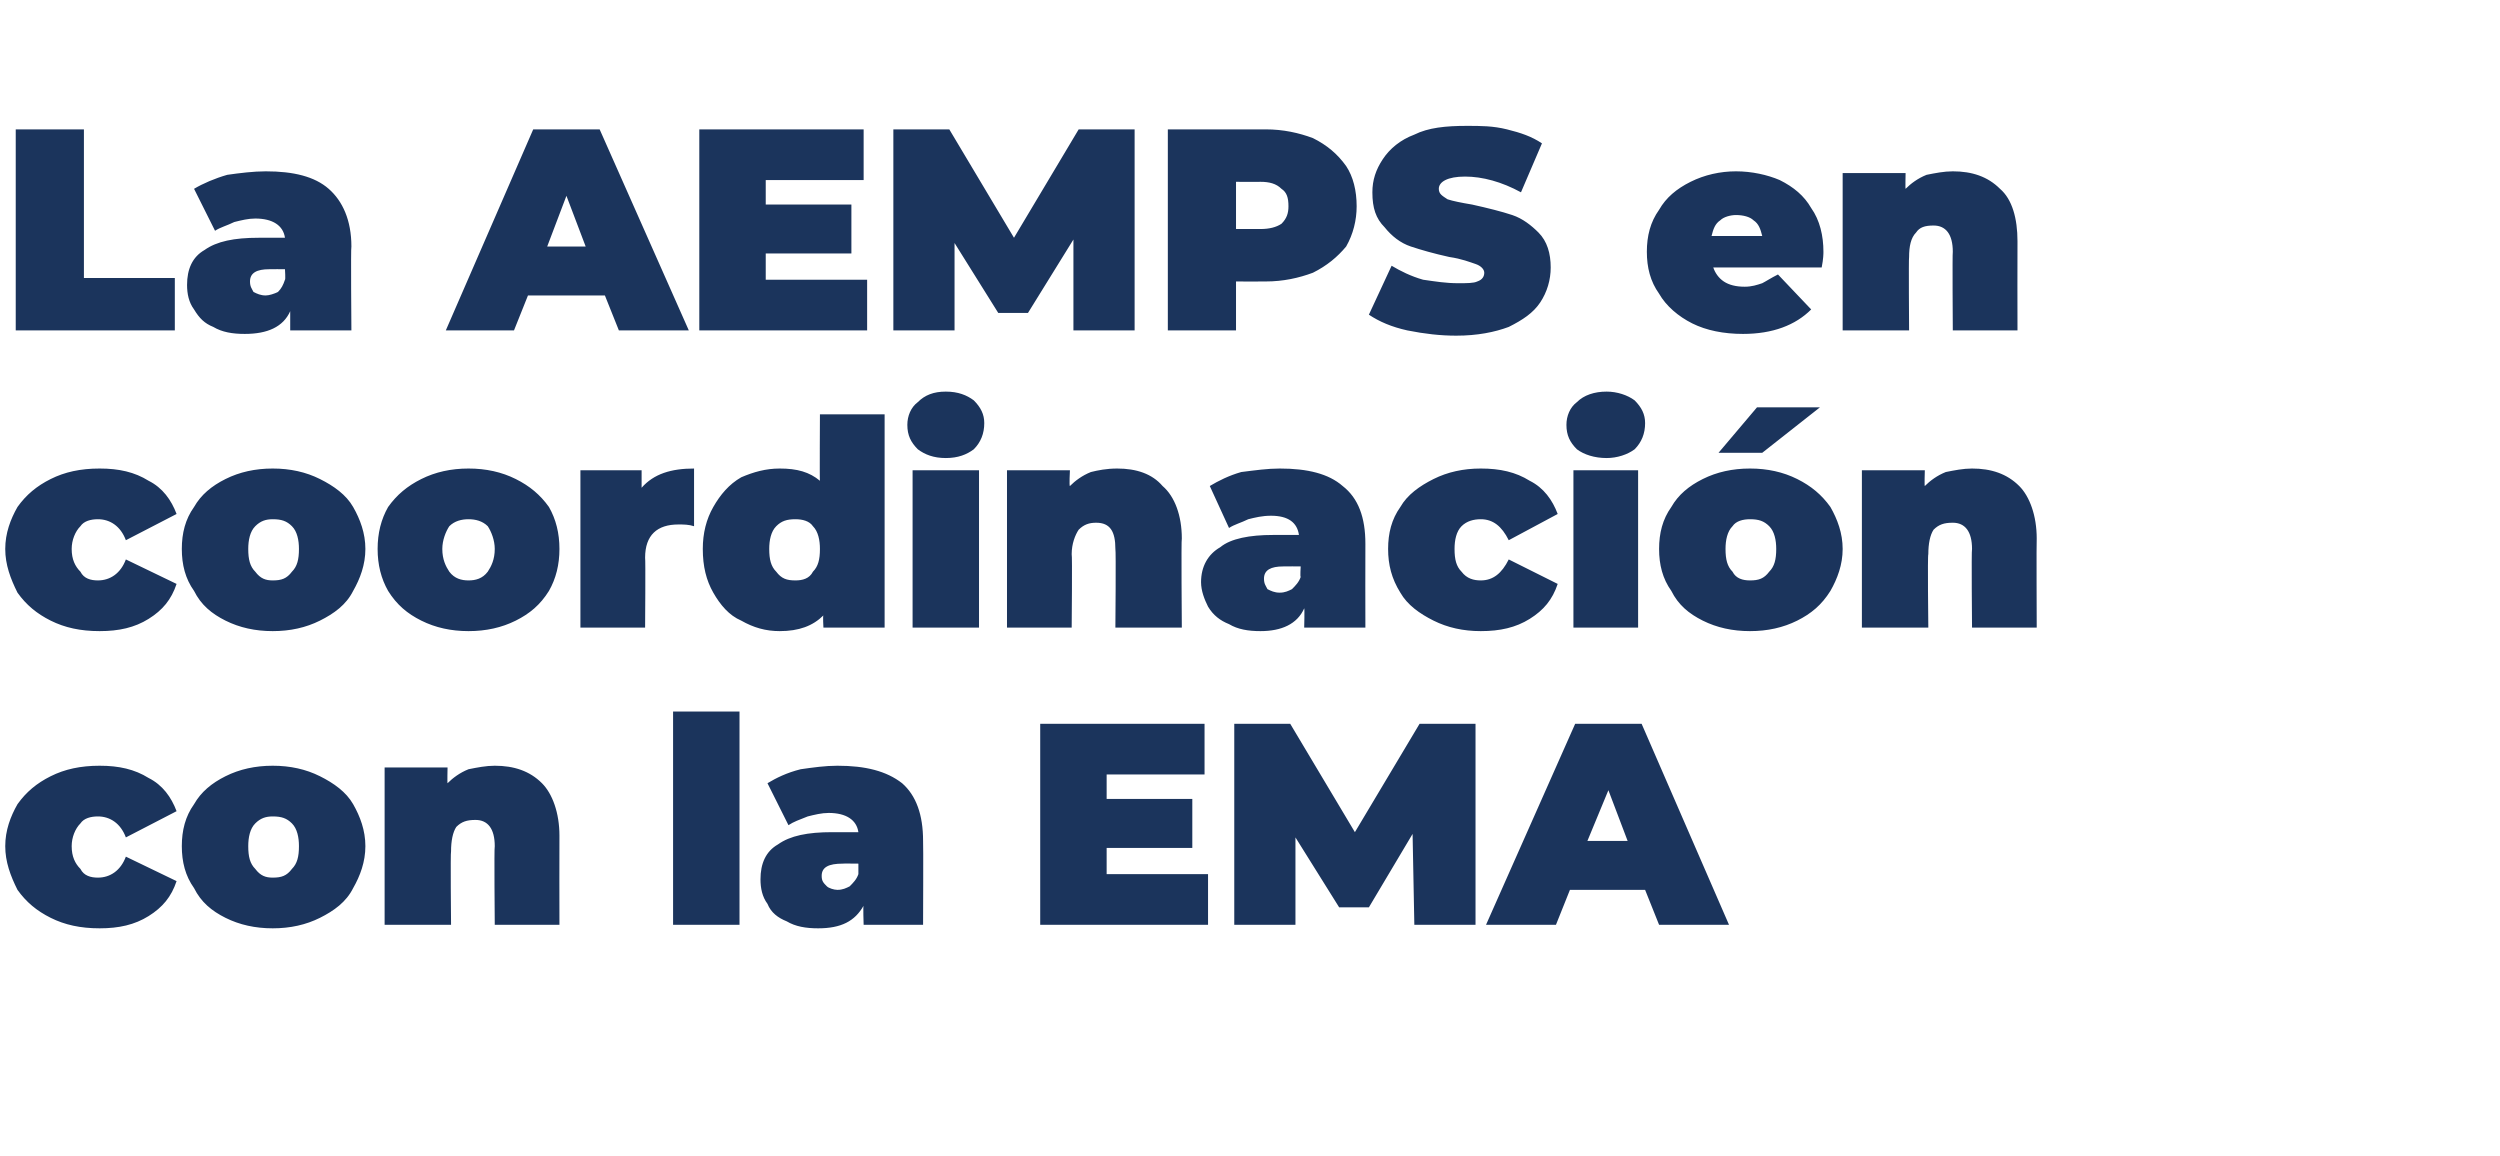
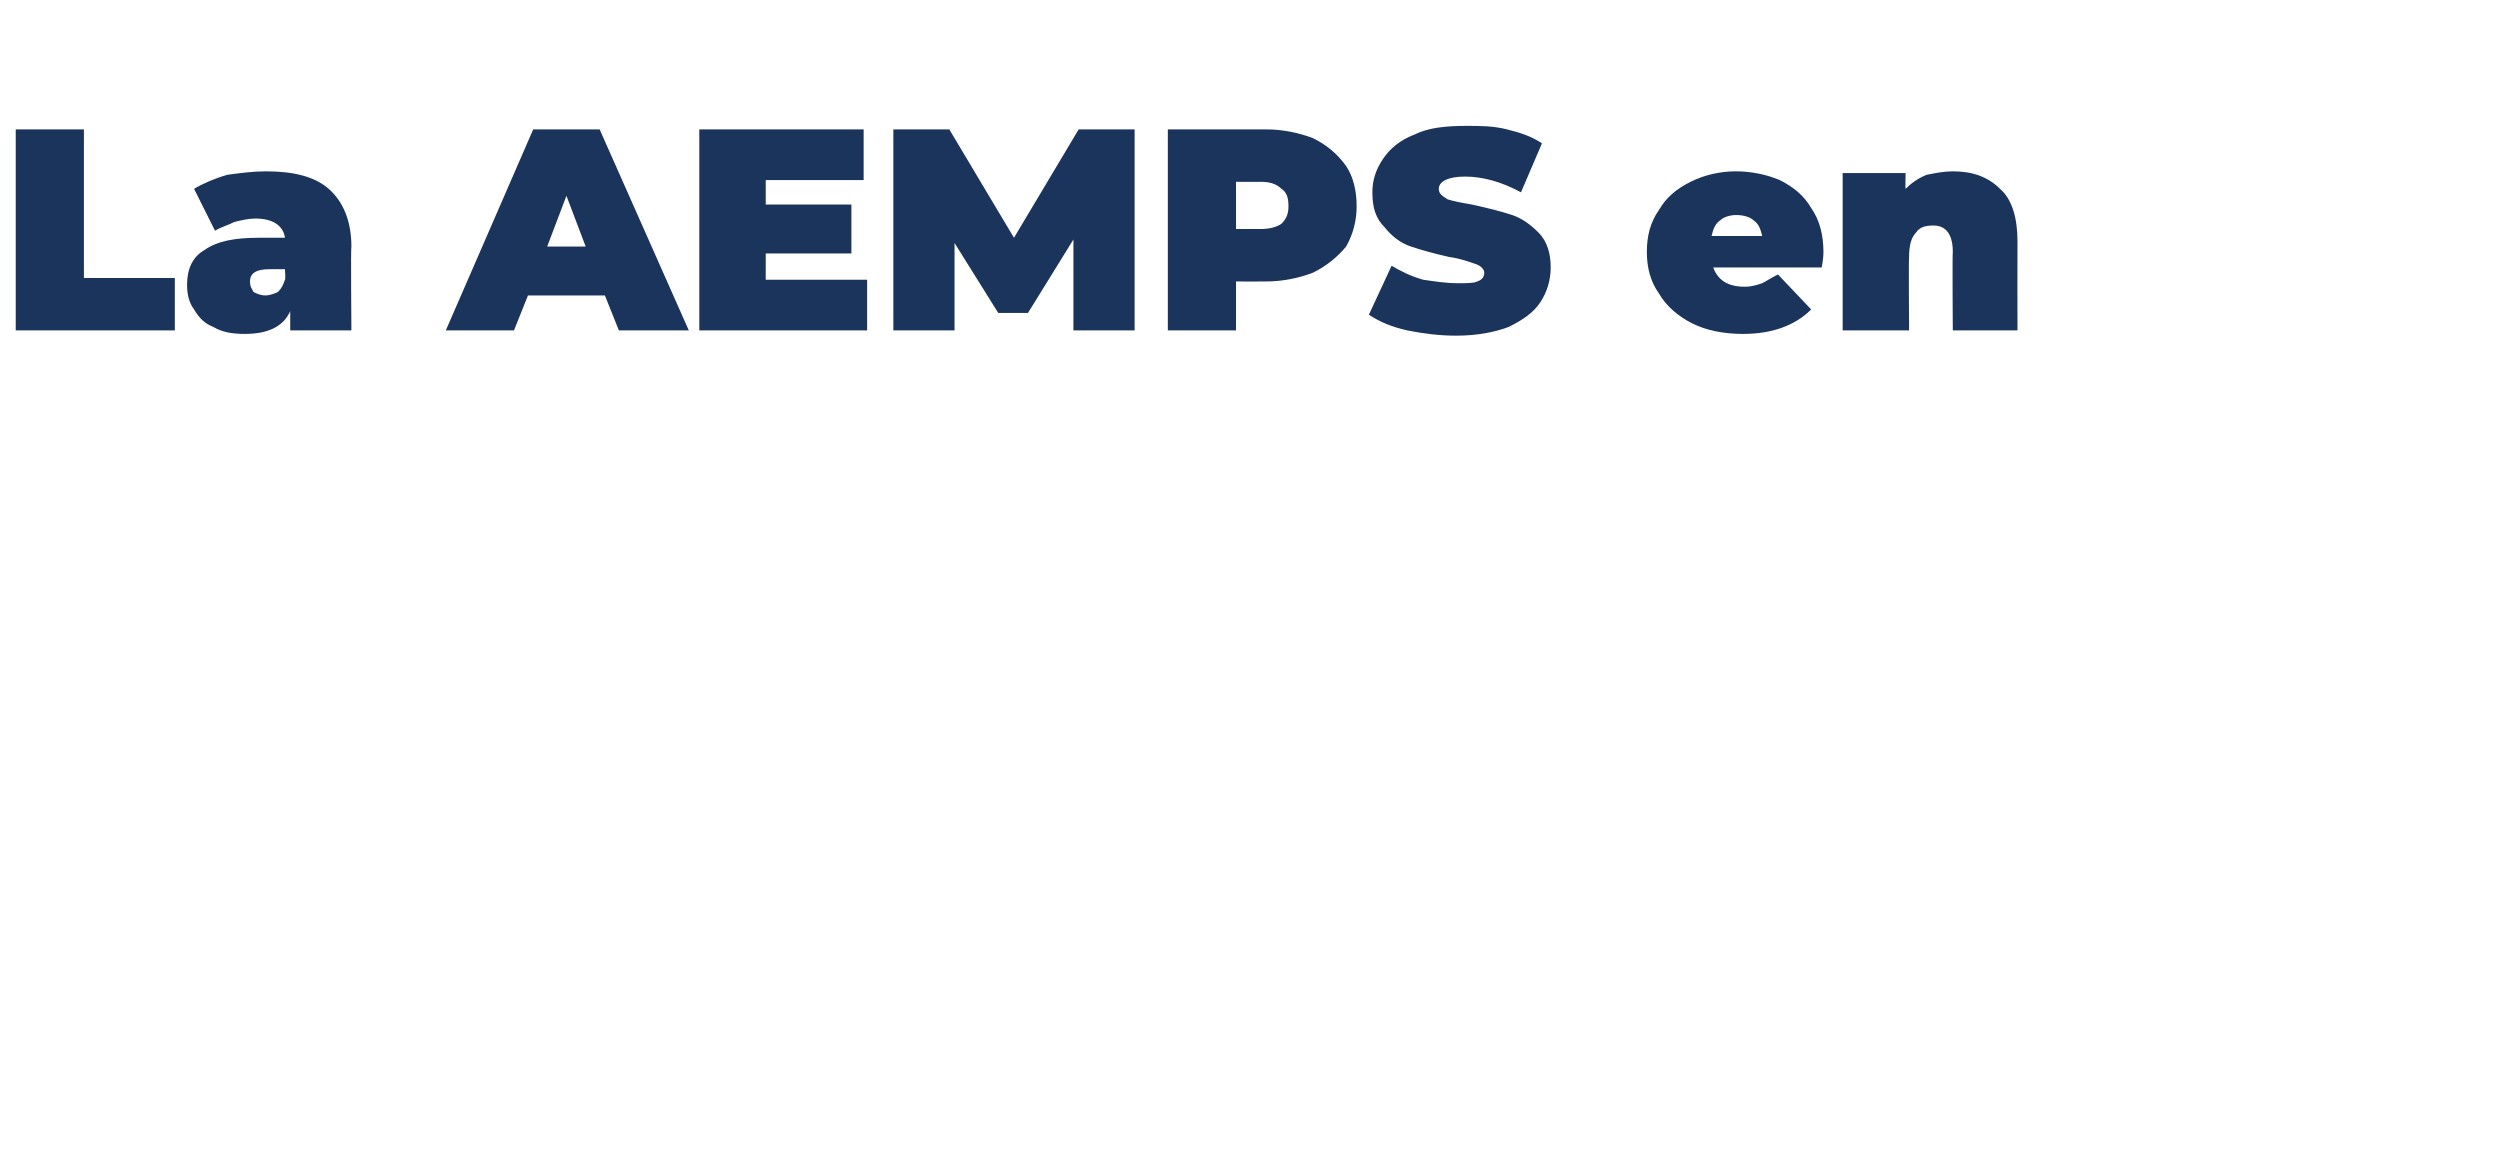
<svg xmlns="http://www.w3.org/2000/svg" version="1.1" width="143px" height="66.1px" viewBox="0 -3 143 66.1" style="top:-3px">
  <desc>La AEMPS en coordinación con la EMA</desc>
  <defs />
  <g id="Polygon77769">
-     <path d="M 5.7 50.1 C 4.6 50.1 3.7 49.9 2.9 49.5 C 2.1 49.1 1.5 48.6 1 47.9 C 0.6 47.1 0.3 46.3 0.3 45.4 C 0.3 44.5 0.6 43.7 1 43 C 1.5 42.3 2.1 41.8 2.9 41.4 C 3.7 41 4.6 40.8 5.7 40.8 C 6.8 40.8 7.7 41 8.5 41.5 C 9.3 41.9 9.8 42.6 10.1 43.4 C 10.1 43.4 7.2 44.9 7.2 44.9 C 6.9 44.1 6.3 43.7 5.6 43.7 C 5.2 43.7 4.8 43.8 4.6 44.1 C 4.3 44.4 4.1 44.9 4.1 45.4 C 4.1 46 4.3 46.4 4.6 46.7 C 4.8 47.1 5.2 47.2 5.6 47.2 C 6.3 47.2 6.9 46.8 7.2 46 C 7.2 46 10.1 47.4 10.1 47.4 C 9.8 48.3 9.3 48.9 8.5 49.4 C 7.7 49.9 6.8 50.1 5.7 50.1 C 5.7 50.1 5.7 50.1 5.7 50.1 Z M 15.6 50.1 C 14.6 50.1 13.7 49.9 12.9 49.5 C 12.1 49.1 11.5 48.6 11.1 47.8 C 10.6 47.1 10.4 46.3 10.4 45.4 C 10.4 44.5 10.6 43.7 11.1 43 C 11.5 42.3 12.1 41.8 12.9 41.4 C 13.7 41 14.6 40.8 15.6 40.8 C 16.6 40.8 17.5 41 18.3 41.4 C 19.1 41.8 19.8 42.3 20.2 43 C 20.6 43.7 20.9 44.5 20.9 45.4 C 20.9 46.3 20.6 47.1 20.2 47.8 C 19.8 48.6 19.1 49.1 18.3 49.5 C 17.5 49.9 16.6 50.1 15.6 50.1 C 15.6 50.1 15.6 50.1 15.6 50.1 Z M 15.6 47.2 C 16.1 47.2 16.4 47.1 16.7 46.7 C 17 46.4 17.1 46 17.1 45.4 C 17.1 44.9 17 44.4 16.7 44.1 C 16.4 43.8 16.1 43.7 15.6 43.7 C 15.2 43.7 14.9 43.8 14.6 44.1 C 14.3 44.4 14.2 44.9 14.2 45.4 C 14.2 46 14.3 46.4 14.6 46.7 C 14.9 47.1 15.2 47.2 15.6 47.2 C 15.6 47.2 15.6 47.2 15.6 47.2 Z M 28.3 40.8 C 29.4 40.8 30.3 41.1 31 41.8 C 31.6 42.4 32 43.5 32 44.8 C 31.99 44.8 32 49.9 32 49.9 L 28.3 49.9 C 28.3 49.9 28.26 45.45 28.3 45.4 C 28.3 44.4 27.9 43.9 27.2 43.9 C 26.7 43.9 26.4 44 26.1 44.3 C 25.9 44.6 25.8 45.1 25.8 45.7 C 25.76 45.71 25.8 49.9 25.8 49.9 L 22 49.9 L 22 40.9 L 25.6 40.9 C 25.6 40.9 25.58 41.82 25.6 41.8 C 25.9 41.5 26.3 41.2 26.8 41 C 27.3 40.9 27.8 40.8 28.3 40.8 C 28.3 40.8 28.3 40.8 28.3 40.8 Z M 38.5 37.7 L 42.3 37.7 L 42.3 49.9 L 38.5 49.9 L 38.5 37.7 Z M 47.9 40.8 C 49.5 40.8 50.7 41.1 51.6 41.8 C 52.4 42.5 52.8 43.6 52.8 45.1 C 52.82 45.1 52.8 49.9 52.8 49.9 L 49.4 49.9 C 49.4 49.9 49.36 48.76 49.4 48.8 C 48.9 49.7 48.1 50.1 46.8 50.1 C 46.1 50.1 45.5 50 45 49.7 C 44.5 49.5 44.1 49.2 43.9 48.7 C 43.6 48.3 43.5 47.8 43.5 47.3 C 43.5 46.4 43.8 45.7 44.5 45.3 C 45.2 44.8 46.2 44.6 47.6 44.6 C 47.6 44.6 49.1 44.6 49.1 44.6 C 49 43.9 48.4 43.5 47.4 43.5 C 47 43.5 46.6 43.6 46.2 43.7 C 45.7 43.9 45.4 44 45.1 44.2 C 45.1 44.2 43.9 41.8 43.9 41.8 C 44.4 41.5 45 41.2 45.8 41 C 46.5 40.9 47.2 40.8 47.9 40.8 C 47.9 40.8 47.9 40.8 47.9 40.8 Z M 47.9 47.9 C 48.2 47.9 48.4 47.8 48.6 47.7 C 48.8 47.5 49 47.3 49.1 47 C 49.1 47.01 49.1 46.4 49.1 46.4 C 49.1 46.4 48.18 46.39 48.2 46.4 C 47.4 46.4 47 46.6 47 47.1 C 47 47.4 47.1 47.5 47.3 47.7 C 47.4 47.8 47.7 47.9 47.9 47.9 C 47.9 47.9 47.9 47.9 47.9 47.9 Z M 69.1 47 L 69.1 49.9 L 59.5 49.9 L 59.5 38.4 L 68.9 38.4 L 68.9 41.3 L 63.3 41.3 L 63.3 42.7 L 68.2 42.7 L 68.2 45.5 L 63.3 45.5 L 63.3 47 L 69.1 47 Z M 80.9 49.9 L 80.8 44.7 L 78.3 48.9 L 76.6 48.9 L 74.1 44.9 L 74.1 49.9 L 70.6 49.9 L 70.6 38.4 L 73.8 38.4 L 77.5 44.6 L 81.2 38.4 L 84.4 38.4 L 84.4 49.9 L 80.9 49.9 Z M 94.1 47.9 L 89.8 47.9 L 89 49.9 L 85 49.9 L 90.1 38.4 L 93.9 38.4 L 98.9 49.9 L 94.9 49.9 L 94.1 47.9 Z M 93.1 45.1 L 92 42.2 L 90.8 45.1 L 93.1 45.1 Z " stroke="none" fill="#1b345c" />
-   </g>
+     </g>
  <g id="Polygon77768">
-     <path d="M 5.7 33.1 C 4.6 33.1 3.7 32.9 2.9 32.5 C 2.1 32.1 1.5 31.6 1 30.9 C 0.6 30.1 0.3 29.3 0.3 28.4 C 0.3 27.5 0.6 26.7 1 26 C 1.5 25.3 2.1 24.8 2.9 24.4 C 3.7 24 4.6 23.8 5.7 23.8 C 6.8 23.8 7.7 24 8.5 24.5 C 9.3 24.9 9.8 25.6 10.1 26.4 C 10.1 26.4 7.2 27.9 7.2 27.9 C 6.9 27.1 6.3 26.7 5.6 26.7 C 5.2 26.7 4.8 26.8 4.6 27.1 C 4.3 27.4 4.1 27.9 4.1 28.4 C 4.1 29 4.3 29.4 4.6 29.7 C 4.8 30.1 5.2 30.2 5.6 30.2 C 6.3 30.2 6.9 29.8 7.2 29 C 7.2 29 10.1 30.4 10.1 30.4 C 9.8 31.3 9.3 31.9 8.5 32.4 C 7.7 32.9 6.8 33.1 5.7 33.1 C 5.7 33.1 5.7 33.1 5.7 33.1 Z M 15.6 33.1 C 14.6 33.1 13.7 32.9 12.9 32.5 C 12.1 32.1 11.5 31.6 11.1 30.8 C 10.6 30.1 10.4 29.3 10.4 28.4 C 10.4 27.5 10.6 26.7 11.1 26 C 11.5 25.3 12.1 24.8 12.9 24.4 C 13.7 24 14.6 23.8 15.6 23.8 C 16.6 23.8 17.5 24 18.3 24.4 C 19.1 24.8 19.8 25.3 20.2 26 C 20.6 26.7 20.9 27.5 20.9 28.4 C 20.9 29.3 20.6 30.1 20.2 30.8 C 19.8 31.6 19.1 32.1 18.3 32.5 C 17.5 32.9 16.6 33.1 15.6 33.1 C 15.6 33.1 15.6 33.1 15.6 33.1 Z M 15.6 30.2 C 16.1 30.2 16.4 30.1 16.7 29.7 C 17 29.4 17.1 29 17.1 28.4 C 17.1 27.9 17 27.4 16.7 27.1 C 16.4 26.8 16.1 26.7 15.6 26.7 C 15.2 26.7 14.9 26.8 14.6 27.1 C 14.3 27.4 14.2 27.9 14.2 28.4 C 14.2 29 14.3 29.4 14.6 29.7 C 14.9 30.1 15.2 30.2 15.6 30.2 C 15.6 30.2 15.6 30.2 15.6 30.2 Z M 26.8 33.1 C 25.8 33.1 24.9 32.9 24.1 32.5 C 23.3 32.1 22.7 31.6 22.2 30.8 C 21.8 30.1 21.6 29.3 21.6 28.4 C 21.6 27.5 21.8 26.7 22.2 26 C 22.7 25.3 23.3 24.8 24.1 24.4 C 24.9 24 25.8 23.8 26.8 23.8 C 27.8 23.8 28.7 24 29.5 24.4 C 30.3 24.8 30.9 25.3 31.4 26 C 31.8 26.7 32 27.5 32 28.4 C 32 29.3 31.8 30.1 31.4 30.8 C 30.9 31.6 30.3 32.1 29.5 32.5 C 28.7 32.9 27.8 33.1 26.8 33.1 C 26.8 33.1 26.8 33.1 26.8 33.1 Z M 26.8 30.2 C 27.2 30.2 27.6 30.1 27.9 29.7 C 28.1 29.4 28.3 29 28.3 28.4 C 28.3 27.9 28.1 27.4 27.9 27.1 C 27.6 26.8 27.2 26.7 26.8 26.7 C 26.4 26.7 26 26.8 25.7 27.1 C 25.5 27.4 25.3 27.9 25.3 28.4 C 25.3 29 25.5 29.4 25.7 29.7 C 26 30.1 26.4 30.2 26.8 30.2 C 26.8 30.2 26.8 30.2 26.8 30.2 Z M 36.7 24.9 C 37.4 24.1 38.4 23.8 39.7 23.8 C 39.7 23.8 39.7 27.1 39.7 27.1 C 39.4 27 39.1 27 38.8 27 C 37.6 27 36.9 27.6 36.9 28.9 C 36.93 28.94 36.9 32.9 36.9 32.9 L 33.2 32.9 L 33.2 23.9 L 36.7 23.9 L 36.7 24.9 C 36.7 24.9 36.75 24.91 36.7 24.9 Z M 50.6 20.7 L 50.6 32.9 L 47.1 32.9 C 47.1 32.9 47.06 32.2 47.1 32.2 C 46.5 32.8 45.7 33.1 44.6 33.1 C 43.8 33.1 43.1 32.9 42.4 32.5 C 41.7 32.2 41.2 31.6 40.8 30.9 C 40.4 30.2 40.2 29.4 40.2 28.4 C 40.2 27.5 40.4 26.7 40.8 26 C 41.2 25.3 41.7 24.7 42.4 24.3 C 43.1 24 43.8 23.8 44.6 23.8 C 45.6 23.8 46.3 24 46.9 24.5 C 46.88 24.54 46.9 20.7 46.9 20.7 L 50.6 20.7 Z M 45.5 30.2 C 45.9 30.2 46.3 30.1 46.5 29.7 C 46.8 29.4 46.9 29 46.9 28.4 C 46.9 27.9 46.8 27.4 46.5 27.1 C 46.3 26.8 45.9 26.7 45.5 26.7 C 45 26.7 44.7 26.8 44.4 27.1 C 44.1 27.4 44 27.9 44 28.4 C 44 29 44.1 29.4 44.4 29.7 C 44.7 30.1 45 30.2 45.5 30.2 C 45.5 30.2 45.5 30.2 45.5 30.2 Z M 52.2 23.9 L 56 23.9 L 56 32.9 L 52.2 32.9 L 52.2 23.9 Z M 54.1 23.2 C 53.4 23.2 52.9 23 52.5 22.7 C 52.1 22.3 51.9 21.9 51.9 21.3 C 51.9 20.8 52.1 20.3 52.5 20 C 52.9 19.6 53.4 19.4 54.1 19.4 C 54.8 19.4 55.3 19.6 55.7 19.9 C 56.1 20.3 56.3 20.7 56.3 21.2 C 56.3 21.8 56.1 22.3 55.7 22.7 C 55.3 23 54.8 23.2 54.1 23.2 C 54.1 23.2 54.1 23.2 54.1 23.2 Z M 63.9 23.8 C 65 23.8 65.9 24.1 66.5 24.8 C 67.2 25.4 67.6 26.5 67.6 27.8 C 67.56 27.8 67.6 32.9 67.6 32.9 L 63.8 32.9 C 63.8 32.9 63.84 28.45 63.8 28.4 C 63.8 27.4 63.5 26.9 62.7 26.9 C 62.3 26.9 62 27 61.7 27.3 C 61.5 27.6 61.3 28.1 61.3 28.7 C 61.34 28.71 61.3 32.9 61.3 32.9 L 57.6 32.9 L 57.6 23.9 L 61.2 23.9 C 61.2 23.9 61.15 24.82 61.2 24.8 C 61.5 24.5 61.9 24.2 62.4 24 C 62.8 23.9 63.3 23.8 63.9 23.8 C 63.9 23.8 63.9 23.8 63.9 23.8 Z M 73.2 23.8 C 74.8 23.8 76 24.1 76.8 24.8 C 77.7 25.5 78.1 26.6 78.1 28.1 C 78.09 28.1 78.1 32.9 78.1 32.9 L 74.6 32.9 C 74.6 32.9 74.63 31.76 74.6 31.8 C 74.2 32.7 73.3 33.1 72.1 33.1 C 71.4 33.1 70.8 33 70.3 32.7 C 69.8 32.5 69.4 32.2 69.1 31.7 C 68.9 31.3 68.7 30.8 68.7 30.3 C 68.7 29.4 69.1 28.7 69.8 28.3 C 70.4 27.8 71.5 27.6 72.8 27.6 C 72.8 27.6 74.3 27.6 74.3 27.6 C 74.2 26.9 73.7 26.5 72.7 26.5 C 72.2 26.5 71.8 26.6 71.4 26.7 C 71 26.9 70.6 27 70.3 27.2 C 70.3 27.2 69.2 24.8 69.2 24.8 C 69.7 24.5 70.3 24.2 71 24 C 71.8 23.9 72.5 23.8 73.2 23.8 C 73.2 23.8 73.2 23.8 73.2 23.8 Z M 73.2 30.9 C 73.5 30.9 73.7 30.8 73.9 30.7 C 74.1 30.5 74.3 30.3 74.4 30 C 74.36 30.01 74.4 29.4 74.4 29.4 C 74.4 29.4 73.44 29.39 73.4 29.4 C 72.7 29.4 72.3 29.6 72.3 30.1 C 72.3 30.4 72.4 30.5 72.5 30.7 C 72.7 30.8 72.9 30.9 73.2 30.9 C 73.2 30.9 73.2 30.9 73.2 30.9 Z M 84.7 33.1 C 83.7 33.1 82.8 32.9 82 32.5 C 81.2 32.1 80.5 31.6 80.1 30.9 C 79.6 30.1 79.4 29.3 79.4 28.4 C 79.4 27.5 79.6 26.7 80.1 26 C 80.5 25.3 81.2 24.8 82 24.4 C 82.8 24 83.7 23.8 84.7 23.8 C 85.8 23.8 86.7 24 87.5 24.5 C 88.3 24.9 88.8 25.6 89.1 26.4 C 89.1 26.4 86.3 27.9 86.3 27.9 C 85.9 27.1 85.4 26.7 84.7 26.7 C 84.3 26.7 83.9 26.8 83.6 27.1 C 83.3 27.4 83.2 27.9 83.2 28.4 C 83.2 29 83.3 29.4 83.6 29.7 C 83.9 30.1 84.3 30.2 84.7 30.2 C 85.4 30.2 85.9 29.8 86.3 29 C 86.3 29 89.1 30.4 89.1 30.4 C 88.8 31.3 88.3 31.9 87.5 32.4 C 86.7 32.9 85.8 33.1 84.7 33.1 C 84.7 33.1 84.7 33.1 84.7 33.1 Z M 90 23.9 L 93.7 23.9 L 93.7 32.9 L 90 32.9 L 90 23.9 Z M 91.9 23.2 C 91.2 23.2 90.6 23 90.2 22.7 C 89.8 22.3 89.6 21.9 89.6 21.3 C 89.6 20.8 89.8 20.3 90.2 20 C 90.6 19.6 91.2 19.4 91.9 19.4 C 92.5 19.4 93.1 19.6 93.5 19.9 C 93.9 20.3 94.1 20.7 94.1 21.2 C 94.1 21.8 93.9 22.3 93.5 22.7 C 93.1 23 92.5 23.2 91.9 23.2 C 91.9 23.2 91.9 23.2 91.9 23.2 Z M 100.1 33.1 C 99.1 33.1 98.2 32.9 97.4 32.5 C 96.6 32.1 96 31.6 95.6 30.8 C 95.1 30.1 94.9 29.3 94.9 28.4 C 94.9 27.5 95.1 26.7 95.6 26 C 96 25.3 96.6 24.8 97.4 24.4 C 98.2 24 99.1 23.8 100.1 23.8 C 101.1 23.8 102 24 102.8 24.4 C 103.6 24.8 104.2 25.3 104.7 26 C 105.1 26.7 105.4 27.5 105.4 28.4 C 105.4 29.3 105.1 30.1 104.7 30.8 C 104.2 31.6 103.6 32.1 102.8 32.5 C 102 32.9 101.1 33.1 100.1 33.1 C 100.1 33.1 100.1 33.1 100.1 33.1 Z M 100.1 30.2 C 100.6 30.2 100.9 30.1 101.2 29.7 C 101.5 29.4 101.6 29 101.6 28.4 C 101.6 27.9 101.5 27.4 101.2 27.1 C 100.9 26.8 100.6 26.7 100.1 26.7 C 99.7 26.7 99.3 26.8 99.1 27.1 C 98.8 27.4 98.7 27.9 98.7 28.4 C 98.7 29 98.8 29.4 99.1 29.7 C 99.3 30.1 99.7 30.2 100.1 30.2 C 100.1 30.2 100.1 30.2 100.1 30.2 Z M 100.5 20.3 L 104.1 20.3 L 100.8 22.9 L 98.3 22.9 L 100.5 20.3 Z M 112.8 23.8 C 113.9 23.8 114.8 24.1 115.5 24.8 C 116.1 25.4 116.5 26.5 116.5 27.8 C 116.48 27.8 116.5 32.9 116.5 32.9 L 112.8 32.9 C 112.8 32.9 112.76 28.45 112.8 28.4 C 112.8 27.4 112.4 26.9 111.7 26.9 C 111.2 26.9 110.9 27 110.6 27.3 C 110.4 27.6 110.3 28.1 110.3 28.7 C 110.25 28.71 110.3 32.9 110.3 32.9 L 106.5 32.9 L 106.5 23.9 L 110.1 23.9 C 110.1 23.9 110.07 24.82 110.1 24.8 C 110.4 24.5 110.8 24.2 111.3 24 C 111.8 23.9 112.3 23.8 112.8 23.8 C 112.8 23.8 112.8 23.8 112.8 23.8 Z " stroke="none" fill="#1b345c" />
-   </g>
+     </g>
  <g id="Polygon77767">
    <path d="M 0.9 4.4 L 4.8 4.4 L 4.8 12.9 L 10 12.9 L 10 15.9 L 0.9 15.9 L 0.9 4.4 Z M 15.2 6.8 C 16.8 6.8 18 7.1 18.8 7.8 C 19.6 8.5 20.1 9.6 20.1 11.1 C 20.06 11.1 20.1 15.9 20.1 15.9 L 16.6 15.9 C 16.6 15.9 16.6 14.76 16.6 14.8 C 16.2 15.7 15.3 16.1 14 16.1 C 13.3 16.1 12.7 16 12.2 15.7 C 11.7 15.5 11.4 15.2 11.1 14.7 C 10.8 14.3 10.7 13.8 10.7 13.3 C 10.7 12.4 11 11.7 11.7 11.3 C 12.4 10.8 13.4 10.6 14.8 10.6 C 14.8 10.6 16.3 10.6 16.3 10.6 C 16.2 9.9 15.6 9.5 14.6 9.5 C 14.2 9.5 13.8 9.6 13.4 9.7 C 13 9.9 12.6 10 12.3 10.2 C 12.3 10.2 11.1 7.8 11.1 7.8 C 11.6 7.5 12.3 7.2 13 7 C 13.7 6.9 14.5 6.8 15.2 6.8 C 15.2 6.8 15.2 6.8 15.2 6.8 Z M 15.2 13.9 C 15.4 13.9 15.7 13.8 15.9 13.7 C 16.1 13.5 16.2 13.3 16.3 13 C 16.34 13.01 16.3 12.4 16.3 12.4 C 16.3 12.4 15.42 12.39 15.4 12.4 C 14.7 12.4 14.3 12.6 14.3 13.1 C 14.3 13.4 14.4 13.5 14.5 13.7 C 14.7 13.8 14.9 13.9 15.2 13.9 C 15.2 13.9 15.2 13.9 15.2 13.9 Z M 34.6 13.9 L 30.2 13.9 L 29.4 15.9 L 25.5 15.9 L 30.5 4.4 L 34.3 4.4 L 39.4 15.9 L 35.4 15.9 L 34.6 13.9 Z M 33.5 11.1 L 32.4 8.2 L 31.3 11.1 L 33.5 11.1 Z M 49.6 13 L 49.6 15.9 L 40 15.9 L 40 4.4 L 49.4 4.4 L 49.4 7.3 L 43.8 7.3 L 43.8 8.7 L 48.7 8.7 L 48.7 11.5 L 43.8 11.5 L 43.8 13 L 49.6 13 Z M 61.4 15.9 L 61.4 10.7 L 58.8 14.9 L 57.1 14.9 L 54.6 10.9 L 54.6 15.9 L 51.1 15.9 L 51.1 4.4 L 54.3 4.4 L 58 10.6 L 61.7 4.4 L 64.9 4.4 L 64.9 15.9 L 61.4 15.9 Z M 72.4 4.4 C 73.4 4.4 74.3 4.6 75.1 4.9 C 75.9 5.3 76.5 5.8 77 6.5 C 77.4 7.1 77.6 7.9 77.6 8.8 C 77.6 9.6 77.4 10.4 77 11.1 C 76.5 11.7 75.9 12.2 75.1 12.6 C 74.3 12.9 73.4 13.1 72.4 13.1 C 72.35 13.11 70.7 13.1 70.7 13.1 L 70.7 15.9 L 66.8 15.9 L 66.8 4.4 L 72.4 4.4 C 72.4 4.4 72.35 4.41 72.4 4.4 Z M 72.1 10.1 C 72.6 10.1 73 10 73.3 9.8 C 73.6 9.5 73.7 9.2 73.7 8.8 C 73.7 8.3 73.6 8 73.3 7.8 C 73 7.5 72.6 7.4 72.1 7.4 C 72.11 7.41 70.7 7.4 70.7 7.4 L 70.7 10.1 L 72.1 10.1 C 72.1 10.1 72.11 10.11 72.1 10.1 Z M 83.3 16.2 C 82.4 16.2 81.5 16.1 80.5 15.9 C 79.6 15.7 78.9 15.4 78.3 15 C 78.3 15 79.6 12.2 79.6 12.2 C 80.1 12.5 80.7 12.8 81.4 13 C 82.1 13.1 82.7 13.2 83.4 13.2 C 83.9 13.2 84.3 13.2 84.5 13.1 C 84.8 13 84.9 12.8 84.9 12.6 C 84.9 12.4 84.7 12.2 84.4 12.1 C 84.1 12 83.6 11.8 82.9 11.7 C 82 11.5 81.3 11.3 80.7 11.1 C 80.1 10.9 79.6 10.5 79.2 10 C 78.7 9.5 78.5 8.9 78.5 8 C 78.5 7.3 78.7 6.7 79.1 6.1 C 79.5 5.5 80.1 5 80.9 4.7 C 81.7 4.3 82.7 4.2 83.9 4.2 C 84.7 4.2 85.4 4.2 86.2 4.4 C 87 4.6 87.6 4.8 88.2 5.2 C 88.2 5.2 87 8 87 8 C 85.9 7.4 84.8 7.1 83.8 7.1 C 82.8 7.1 82.3 7.4 82.3 7.8 C 82.3 8.1 82.5 8.2 82.8 8.4 C 83.1 8.5 83.6 8.6 84.2 8.7 C 85.1 8.9 85.9 9.1 86.5 9.3 C 87.1 9.5 87.6 9.9 88 10.3 C 88.5 10.8 88.7 11.5 88.7 12.3 C 88.7 13 88.5 13.7 88.1 14.3 C 87.7 14.9 87.1 15.3 86.3 15.7 C 85.5 16 84.5 16.2 83.3 16.2 C 83.3 16.2 83.3 16.2 83.3 16.2 Z M 104.3 11.4 C 104.3 11.5 104.3 11.8 104.2 12.3 C 104.2 12.3 98 12.3 98 12.3 C 98.1 12.6 98.3 12.9 98.6 13.1 C 98.9 13.3 99.3 13.4 99.8 13.4 C 100.2 13.4 100.5 13.3 100.8 13.2 C 101 13.1 101.3 12.9 101.7 12.7 C 101.7 12.7 103.6 14.7 103.6 14.7 C 102.7 15.6 101.4 16.1 99.7 16.1 C 98.6 16.1 97.6 15.9 96.8 15.5 C 96 15.1 95.3 14.5 94.9 13.8 C 94.4 13.1 94.2 12.3 94.2 11.4 C 94.2 10.5 94.4 9.7 94.9 9 C 95.3 8.3 95.9 7.8 96.7 7.4 C 97.5 7 98.4 6.8 99.3 6.8 C 100.2 6.8 101.1 7 101.8 7.3 C 102.6 7.7 103.2 8.2 103.6 8.9 C 104.1 9.6 104.3 10.5 104.3 11.4 C 104.3 11.4 104.3 11.4 104.3 11.4 Z M 99.3 9.3 C 99 9.3 98.6 9.4 98.4 9.6 C 98.1 9.8 98 10.1 97.9 10.5 C 97.9 10.5 100.8 10.5 100.8 10.5 C 100.7 10.1 100.6 9.8 100.3 9.6 C 100.1 9.4 99.7 9.3 99.3 9.3 C 99.3 9.3 99.3 9.3 99.3 9.3 Z M 111.7 6.8 C 112.8 6.8 113.7 7.1 114.4 7.8 C 115.1 8.4 115.4 9.5 115.4 10.8 C 115.39 10.8 115.4 15.9 115.4 15.9 L 111.7 15.9 C 111.7 15.9 111.67 11.45 111.7 11.4 C 111.7 10.4 111.3 9.9 110.6 9.9 C 110.1 9.9 109.8 10 109.6 10.3 C 109.3 10.6 109.2 11.1 109.2 11.7 C 109.17 11.71 109.2 15.9 109.2 15.9 L 105.4 15.9 L 105.4 6.9 L 109 6.9 C 109 6.9 108.98 7.82 109 7.8 C 109.3 7.5 109.7 7.2 110.2 7 C 110.7 6.9 111.2 6.8 111.7 6.8 C 111.7 6.8 111.7 6.8 111.7 6.8 Z " stroke="none" fill="#1b345c" />
  </g>
</svg>